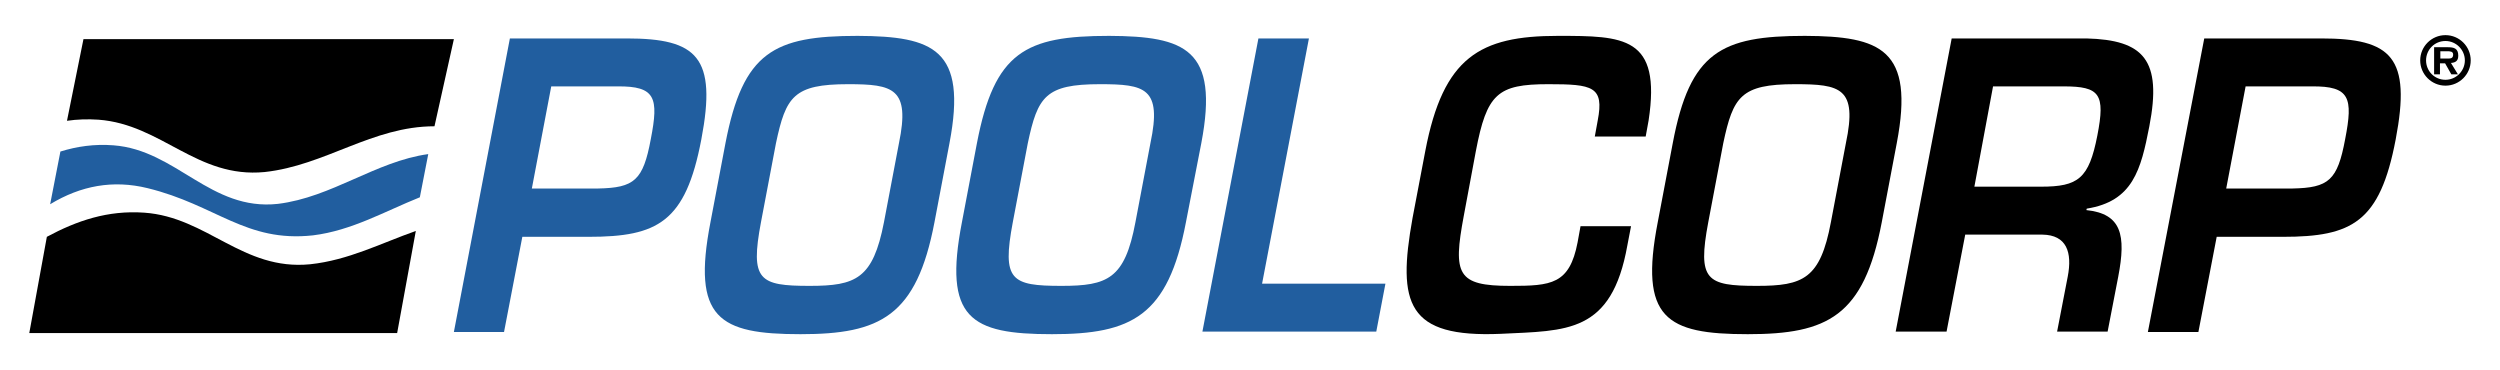
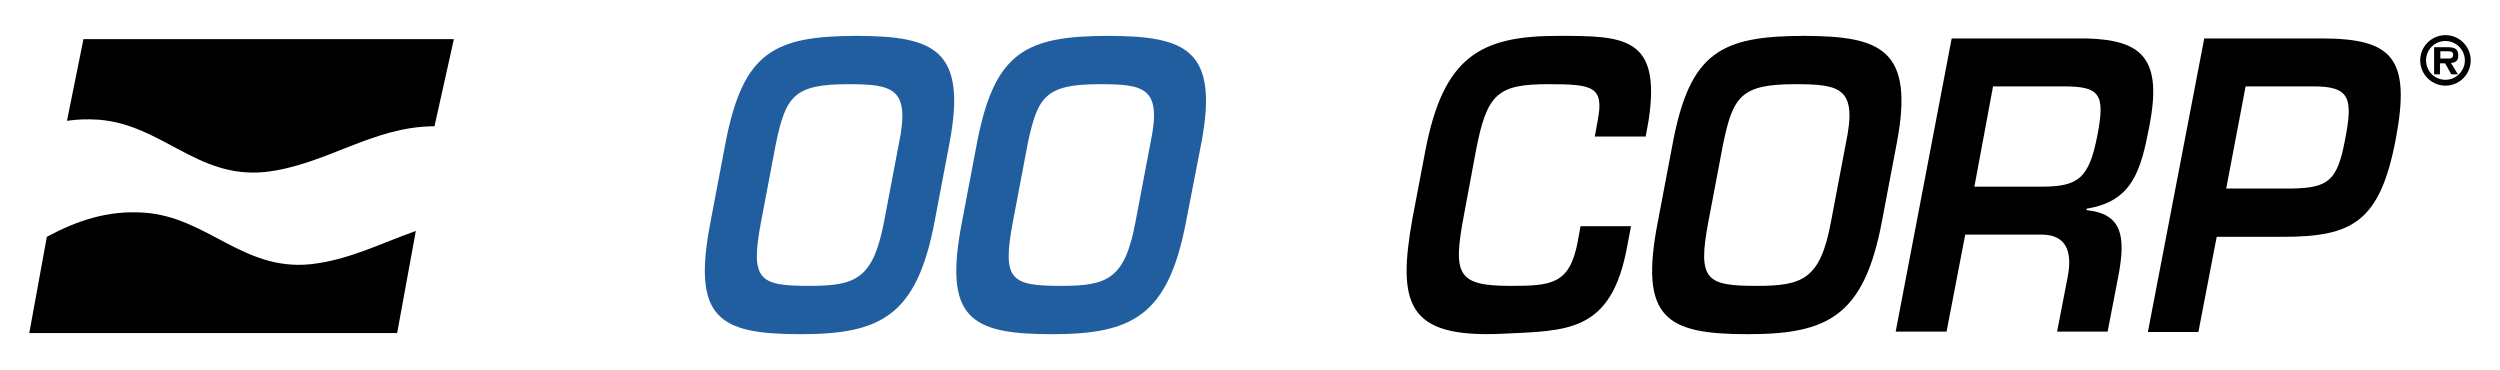
<svg xmlns="http://www.w3.org/2000/svg" id="Layer_1" style="enable-background:new 0 0 683 101;" version="1.1" viewBox="0 0 683 101" x="0px" y="0px">
  <style type="text/css">
</style>
  <g>
    <path class="st0" d="M328.2,39.1L324,60.7c-4.9,25.7-14.8,30.6-36.6,30.6c-22.3,0-29.7-4.3-24.6-30.6l4.1-21.6&#10;  c4.8-24.9,13.2-29.3,36.1-29.3C323.8,9.9,333.1,13.4,328.2,39.1z M280.8,39.1l-4.1,21.6c-3,15.9-0.5,17.4,13.3,17.4&#10;  c12.6,0,17.3-1.9,20.2-17.4l4.1-21.6c3.2-15.1-1.5-16.1-13.8-16.1C285.6,23,283.5,26.4,280.8,39.1z" fill="#215e9f" />
-     <path class="st0" d="M344.8,77.5h33.7l-2.5,13.1h-47.5l15.3-80.1h13.8L344.8,77.5z" fill="#215e9f" />
    <path class="st0" d="M435.7,37.3l0.8-4.4c1.8-9.3-1.4-9.9-13.5-9.9c-13.9,0-16.8,2.6-19.8,18.3L399.9,59c-3,16-1.8,19.1,12.7,19.1&#10;  c11.2,0,16.2-0.4,18.4-11.9l0.8-4.4h13.8l-1,5.2c-4.3,24.2-16.6,23.3-34.6,24.2c-25.6,1.1-28.3-8.2-24.1-31.6l3.5-18.4&#10;  c4.9-25.6,14.9-31.4,36.2-31.4c18,0,28.3,0.1,24.8,23.1l-0.8,4.4H435.7z" />
    <path class="st0" d="M518.2,39.1l-4.1,21.6c-4.9,25.7-14.8,30.6-36.6,30.6c-22.3,0-29.7-4.3-24.6-30.6l4.1-21.6&#10;  c4.7-24.9,13.2-29.3,36.1-29.3C513.8,9.9,523.1,13.4,518.2,39.1z M470.8,39.1l-4.1,21.6c-3,15.9-0.5,17.4,13.3,17.4&#10;  c12.6,0,17.3-1.9,20.2-17.4l4.1-21.6c3.2-15.1-1.5-16.1-13.9-16.1C475.6,23,473.5,26.4,470.8,39.1z" />
    <path class="st0" d="M536.9,64.1l-5.1,26.5h-13.9l15.3-80.1h36.8c15.7,0.4,20.7,5.9,17.2,24c-2.3,11.9-4.5,20.5-17.1,22.5l-0.1,0.4&#10;  c9.6,1,10.9,6.8,8.7,18.2l-2.9,15h-13.8l2.9-15c1.3-6.7-0.3-11.4-6.9-11.5H536.9z M557.6,51c10.2,0,13.1-2.2,15.4-14&#10;  c2.2-11.3,0.7-13.4-9.2-13.4h-19.3L539.4,51H557.6z" />
    <path class="st0" d="M602.2,10.5h31.9c19.3,0,24.7,5.1,20.4,27.6c-4.3,22.6-11.9,26.6-30.8,26.6h-18.1l-5,26h-13.8L602.2,10.5z&#10;   M626.3,51.5c9.9-0.2,12.3-2.2,14.4-13.5c2.2-11.3,1.3-14.5-9.1-14.4h-18.1l-5.3,27.9H626.3z" />
-     <path class="st0" d="M139.3,10.5h31.9c19.3,0,24.7,5.1,20.4,27.6c-4.3,22.6-11.9,26.6-30.8,26.6h-18.1l-5,26H124L139.3,10.5z&#10;   M163.4,51.5c9.9-0.2,12.3-2.2,14.4-13.5c2.2-11.3,1.3-14.5-9.1-14.4h-18.1l-5.3,27.9H163.4z" fill="#215e9f" />
    <path class="st0" d="M259.4,39.1l-4.1,21.6c-4.9,25.7-14.8,30.6-36.6,30.6c-22.3,0-29.7-4.3-24.6-30.6l4.1-21.6&#10;  c4.8-24.9,13.2-29.3,36.1-29.3C255,9.9,264.3,13.4,259.4,39.1z M212,39.1l-4.1,21.6c-3,15.9-0.5,17.4,13.3,17.4&#10;  c12.6,0,17.3-1.9,20.3-17.4l4.1-21.6C248.7,24.1,244,23,231.7,23C216.8,23,214.7,26.4,212,39.1z" fill="#215e9f" />
    <path class="st0" d="M124,10.7H22.8L18.3,33c2.8-0.4,5.6-0.5,8.6-0.3C44.2,34,53.8,48.8,72.3,47c16.6-1.8,29.4-12.5,46.4-12.5" />
    <path class="st0" d="M113.6,63.1c-9.4,3.3-18.4,8-28.9,9.1c-18.4,1.8-28.1-12.9-45.3-14.1c-10-0.7-18.4,2.2-26.6,6.6L8,91h100.5" />
-     <path class="st0" d="M117,42.1c-14.4,2-26.3,11.8-41.1,13.6c-18.4,2-27.7-14.7-44.9-16c-5.2-0.4-10,0.3-14.5,1.7l-2.8,14.4&#10;  c8.4-5.1,17.2-6.7,26.6-4.4C59.1,56,67.1,66.3,85.5,64.3c10.6-1.3,19.7-6.6,29.2-10.4L117,42.1z" fill="#215e9f" />
    <g>
      <path class="st0" d="M661.2,16.5c0-3.8,3.1-6.9,6.9-6.9c3.8,0,6.9,3.1,6.9,6.9c0,3.8-3.1,6.9-6.9,6.9&#10;   C664.3,23.4,661.2,20.3,661.2,16.5z M673.4,16.5c0-2.9-2.4-5.3-5.3-5.3c-3,0-5.3,2.4-5.3,5.3c0,2.9,2.3,5.3,5.3,5.3&#10;   C671,21.8,673.4,19.4,673.4,16.5z M671.5,20.3h-1.8l-1.7-3h-1.4v3h-1.6v-7.4h3.7c1.7,0,2.9,0.3,2.9,2.3c0,1.4-0.7,1.9-2,2&#10;   L671.5,20.3z M668.9,16c0.8,0,1.3-0.2,1.3-1.1c0-0.9-0.9-0.9-1.7-0.9h-1.8v2H668.9z" />
    </g>
  </g>
</svg>